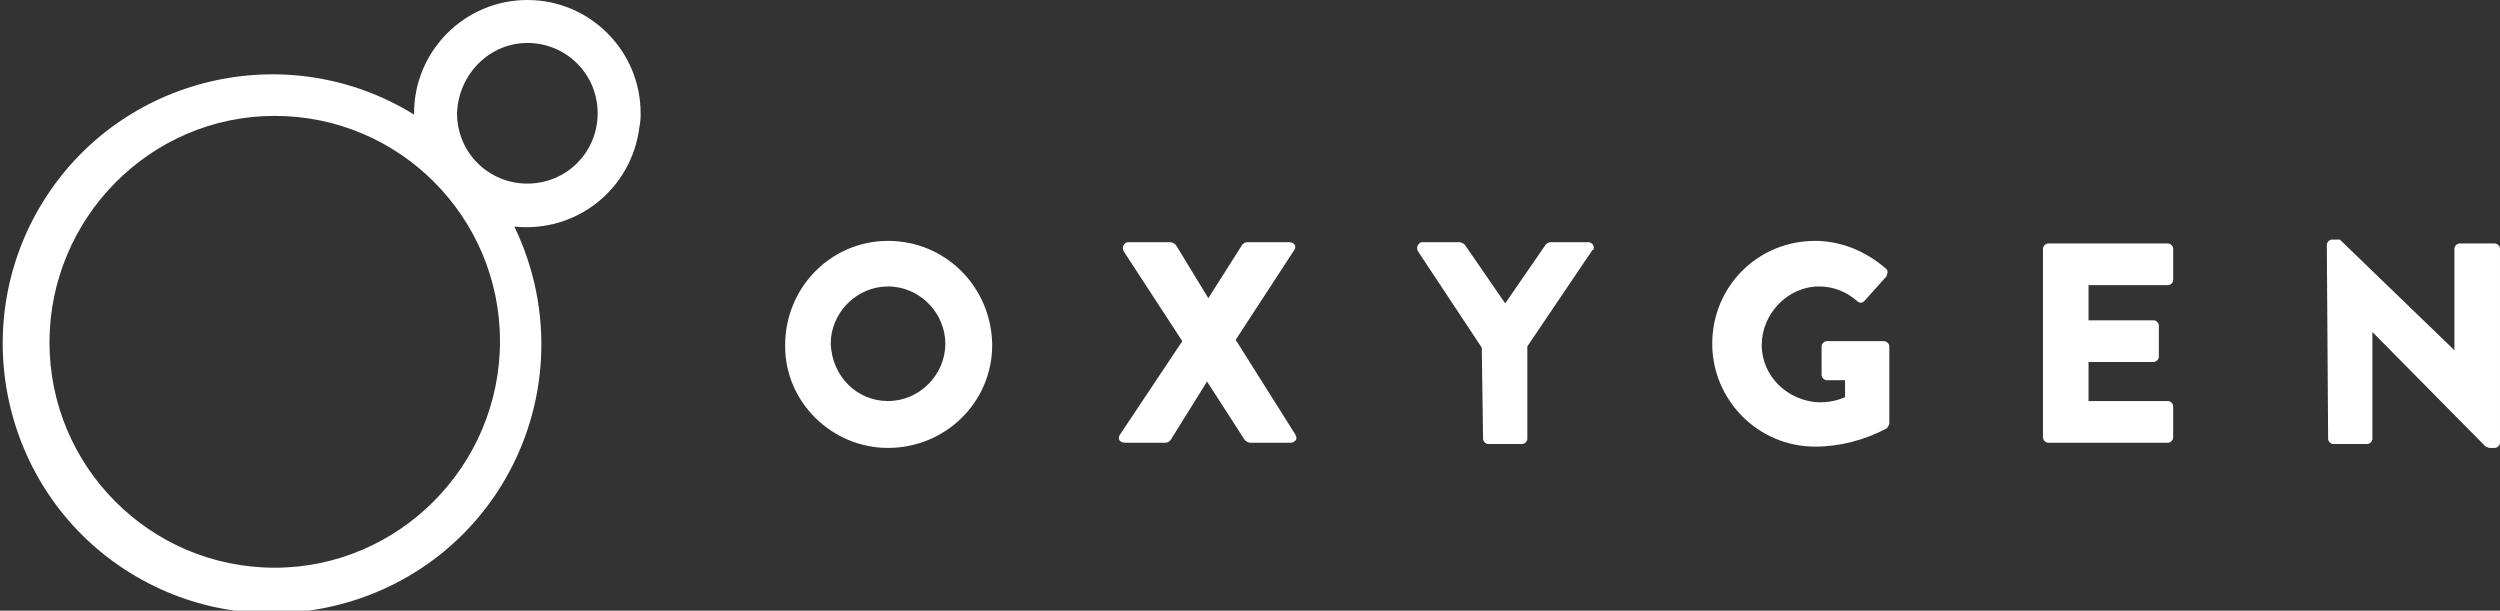
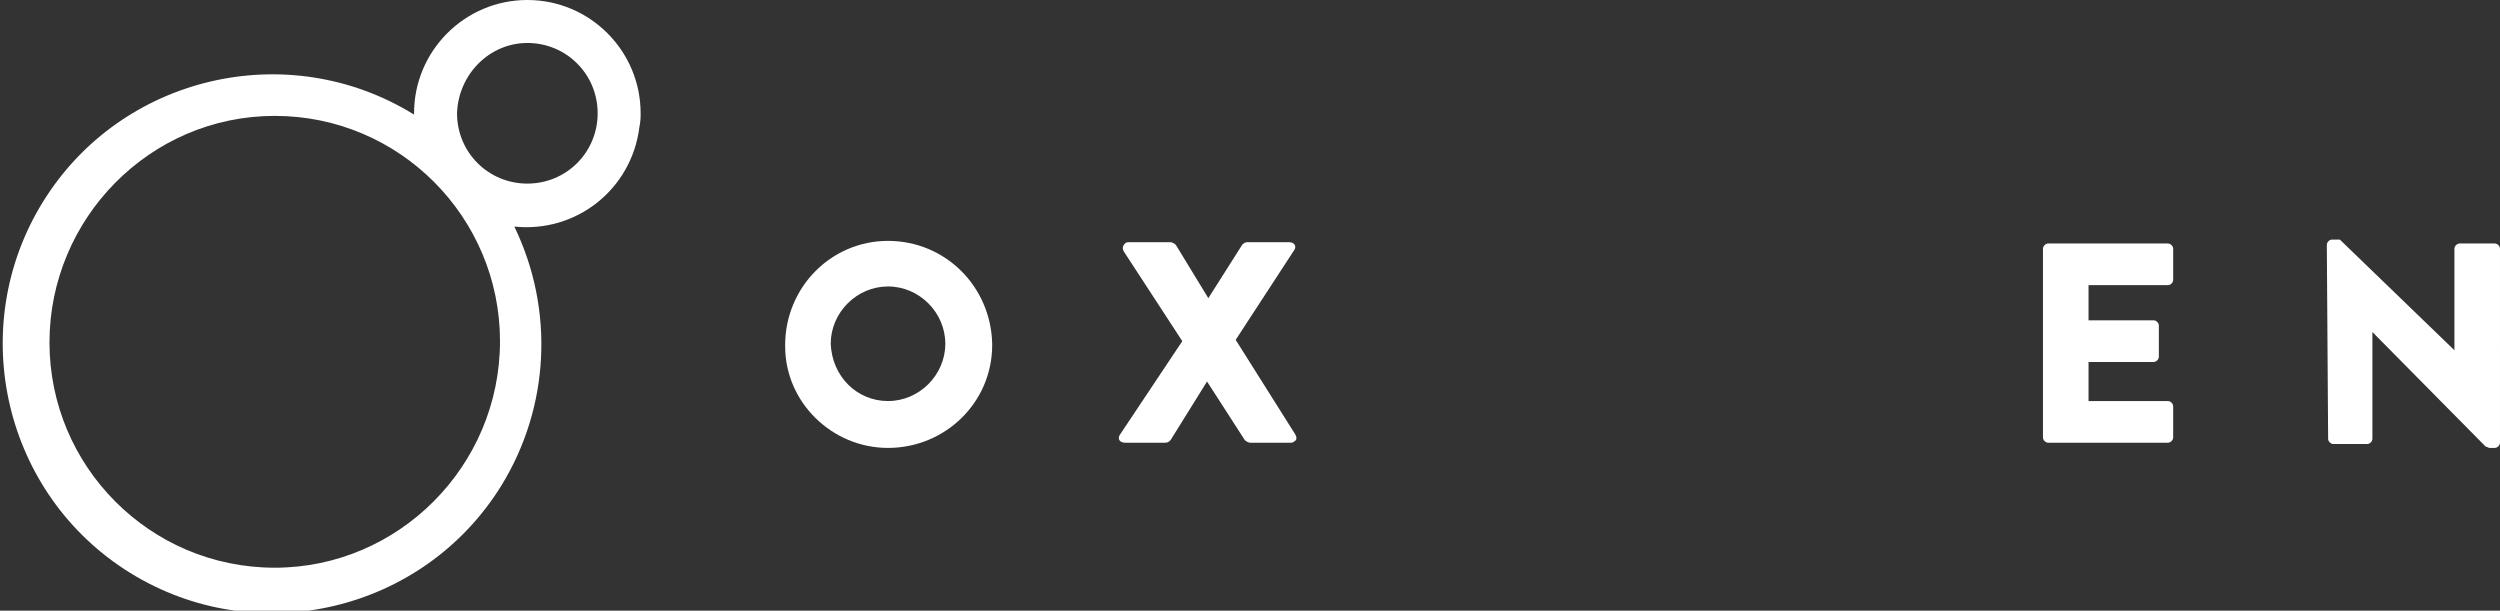
<svg xmlns="http://www.w3.org/2000/svg" version="1.1" id="Layer_1" x="0px" y="0px" viewBox="0 0 192 46.9" style="enable-background:new 0 0 192 46.9;" xml:space="preserve">
  <rect x="0" y="0" width="192" height="46.9" fill="#333333" stroke="none" />
  <style type="text/css">
	.st0{fill:#FFFFFF;}
</style>
  <path class="st0" d="M68.2,18.5c4.4,0,7.9,3.5,8,7.9c0,0,0,0,0,0c0,0,0,0,0,0.1c0,4.4-3.6,7.9-8,7.9c-4.3,0-7.9-3.5-7.9-7.8  c0,0,0-0.1,0-0.1C60.3,22.1,63.8,18.5,68.2,18.5C68.2,18.5,68.2,18.5,68.2,18.5z M68.2,30.8c2.4,0,4.4-2,4.4-4.4s-2-4.4-4.4-4.4  c-2.4,0-4.4,2-4.4,4.4c0,0,0,0,0,0C63.9,28.9,65.8,30.8,68.2,30.8z" />
-   <path class="st0" d="M90.8,26.2l-4.5-6.9c-0.1-0.2-0.1-0.4,0.1-0.6c0.1-0.1,0.2-0.1,0.3-0.1h3.2c0.1,0,0.3,0.1,0.4,0.2l2.5,4.1h0  l2.6-4.1c0.1-0.1,0.2-0.2,0.4-0.2H99c0.4,0,0.6,0.3,0.4,0.6l-4.5,6.9l4.6,7.3c0.1,0.2,0.1,0.4-0.1,0.5c-0.1,0.1-0.2,0.1-0.3,0.1  h-3.1c-0.1,0-0.3-0.1-0.4-0.2l-2.9-4.5h0l-2.8,4.5c-0.1,0.1-0.2,0.2-0.4,0.2h-3.1c-0.4,0-0.6-0.3-0.4-0.6L90.8,26.2z" />
-   <path class="st0" d="M113.8,26.7l-4.9-7.4c-0.1-0.2-0.1-0.4,0.1-0.6c0.1-0.1,0.2-0.1,0.2-0.1h2.9c0.1,0,0.3,0.1,0.4,0.2l3.1,4.5  l3.1-4.5c0.1-0.1,0.2-0.2,0.4-0.2h2.9c0.2,0,0.4,0.2,0.4,0.4c0,0.1,0,0.2-0.1,0.2l-5,7.4v7.1c0,0.2-0.2,0.4-0.4,0.4h-2.6  c-0.2,0-0.4-0.2-0.4-0.4L113.8,26.7L113.8,26.7z" />
-   <path class="st0" d="M139.4,18.5c2,0,3.9,0.8,5.4,2.1c0.2,0.1,0.2,0.4,0.1,0.5c0,0,0,0,0,0.1l-1.7,1.9c-0.2,0.2-0.4,0.2-0.6,0  c-0.8-0.7-1.8-1.1-2.9-1.1c-2.4,0-4.4,2.1-4.4,4.5c0,2.4,2,4.3,4.4,4.4c0.7,0,1.3-0.1,2-0.4v-1.3h-1.4c-0.2,0-0.4-0.2-0.4-0.4  c0,0,0,0,0,0v0v-2.2c0-0.2,0.2-0.4,0.4-0.4c0,0,0,0,0,0c0,0,0,0,0,0h4.4c0.2,0,0.4,0.2,0.4,0.4l0,5.9c0,0.1-0.1,0.3-0.2,0.4  c-1.7,0.9-3.6,1.4-5.5,1.4c-4.4,0-7.9-3.6-7.9-7.9C131.5,22,135,18.5,139.4,18.5L139.4,18.5z" />
+   <path class="st0" d="M90.8,26.2l-4.5-6.9c-0.1-0.2-0.1-0.4,0.1-0.6c0.1-0.1,0.2-0.1,0.3-0.1h3.2c0.1,0,0.3,0.1,0.4,0.2l2.5,4.1h0  l2.6-4.1c0.1-0.1,0.2-0.2,0.4-0.2H99c0.4,0,0.6,0.3,0.4,0.6l-4.5,6.9l4.6,7.3c0.1,0.2,0.1,0.4-0.1,0.5c-0.1,0.1-0.2,0.1-0.3,0.1  h-3.1c-0.1,0-0.3-0.1-0.4-0.2l-2.9-4.5h0l-2.8,4.5c-0.1,0.1-0.2,0.2-0.4,0.2h-3.1c-0.4,0-0.6-0.3-0.4-0.6L90.8,26.2" />
  <path class="st0" d="M156.9,19.1c0-0.2,0.2-0.4,0.4-0.4h9.2c0.2,0,0.4,0.2,0.4,0.4v2.4c0,0.2-0.2,0.4-0.4,0.4c0,0,0,0,0,0h-6.1v2.7  h5c0.2,0,0.4,0.2,0.4,0.4v2.4c0,0.2-0.2,0.4-0.4,0.4h-5v3h6.1c0.2,0,0.4,0.2,0.4,0.4v2.4c0,0.2-0.2,0.4-0.4,0.4h-9.2  c-0.2,0-0.4-0.2-0.4-0.4V19.1z" />
  <path class="st0" d="M178.7,18.8c0-0.2,0.2-0.4,0.4-0.4h0.6l8.8,8.5h0v-7.8c0-0.2,0.2-0.4,0.4-0.4h2.7c0.2,0,0.4,0.2,0.4,0.4V34  c0,0.2-0.2,0.4-0.4,0.4h-0.4c-0.1,0-0.2-0.1-0.3-0.1l-8.7-8.8h0v8.2c0,0.2-0.2,0.4-0.4,0.4h-2.6c-0.2,0-0.4-0.2-0.4-0.4L178.7,18.8z  " />
  <path class="st0" d="M49.2,8.7c0-4.8-3.9-8.7-8.7-8.7s-8.7,3.9-8.7,8.7v0c0,0,0,0,0,0.1c-9.7-6-22.5-3-28.5,6.7s-3,22.5,6.7,28.5  s22.5,3,28.5-6.7c3.7-6,4.1-13.5,1-19.9c4.8,0.5,9-2.9,9.6-7.6C49.2,9.3,49.2,9,49.2,8.7z M40.5,3.3c3,0,5.4,2.4,5.4,5.4  c0,3-2.4,5.4-5.4,5.4c-3,0-5.4-2.4-5.4-5.4C35.2,5.7,37.6,3.3,40.5,3.3L40.5,3.3z M21.1,43.6c-9.6,0-17.3-7.8-17.3-17.3  S11.5,8.9,21.1,8.9s17.3,7.8,17.3,17.3C38.4,35.8,30.6,43.6,21.1,43.6L21.1,43.6z" />
</svg>